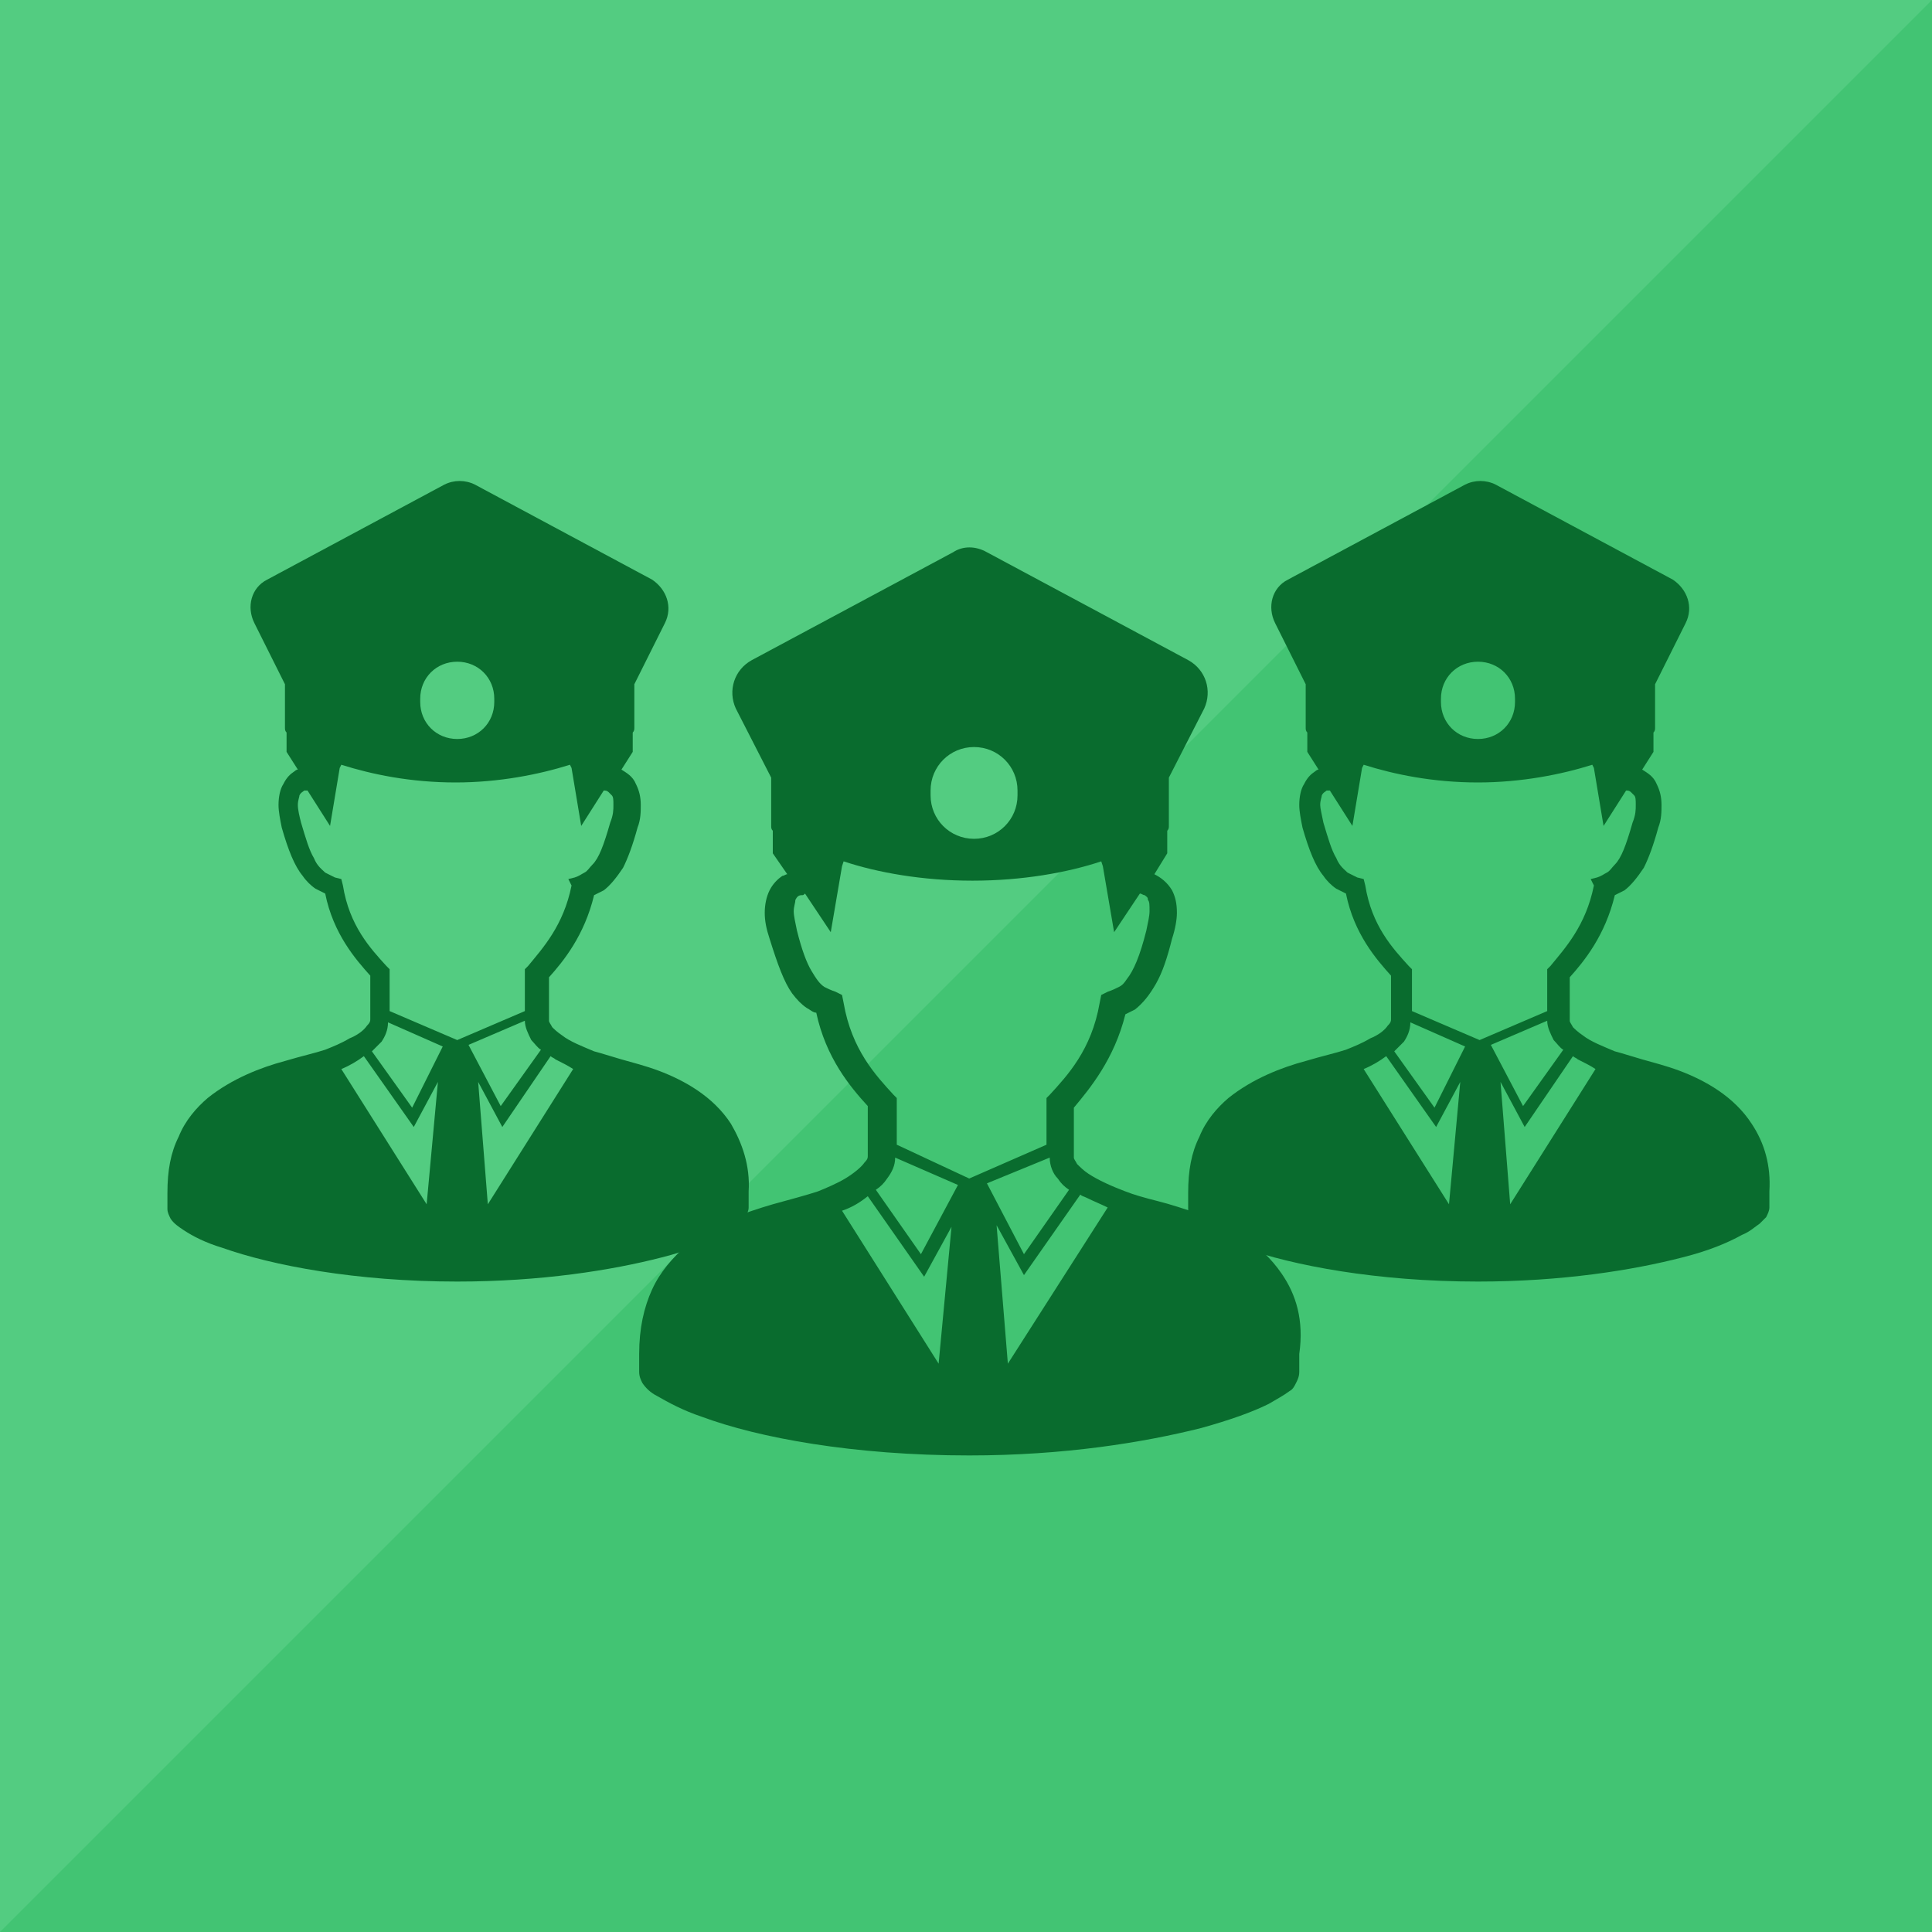
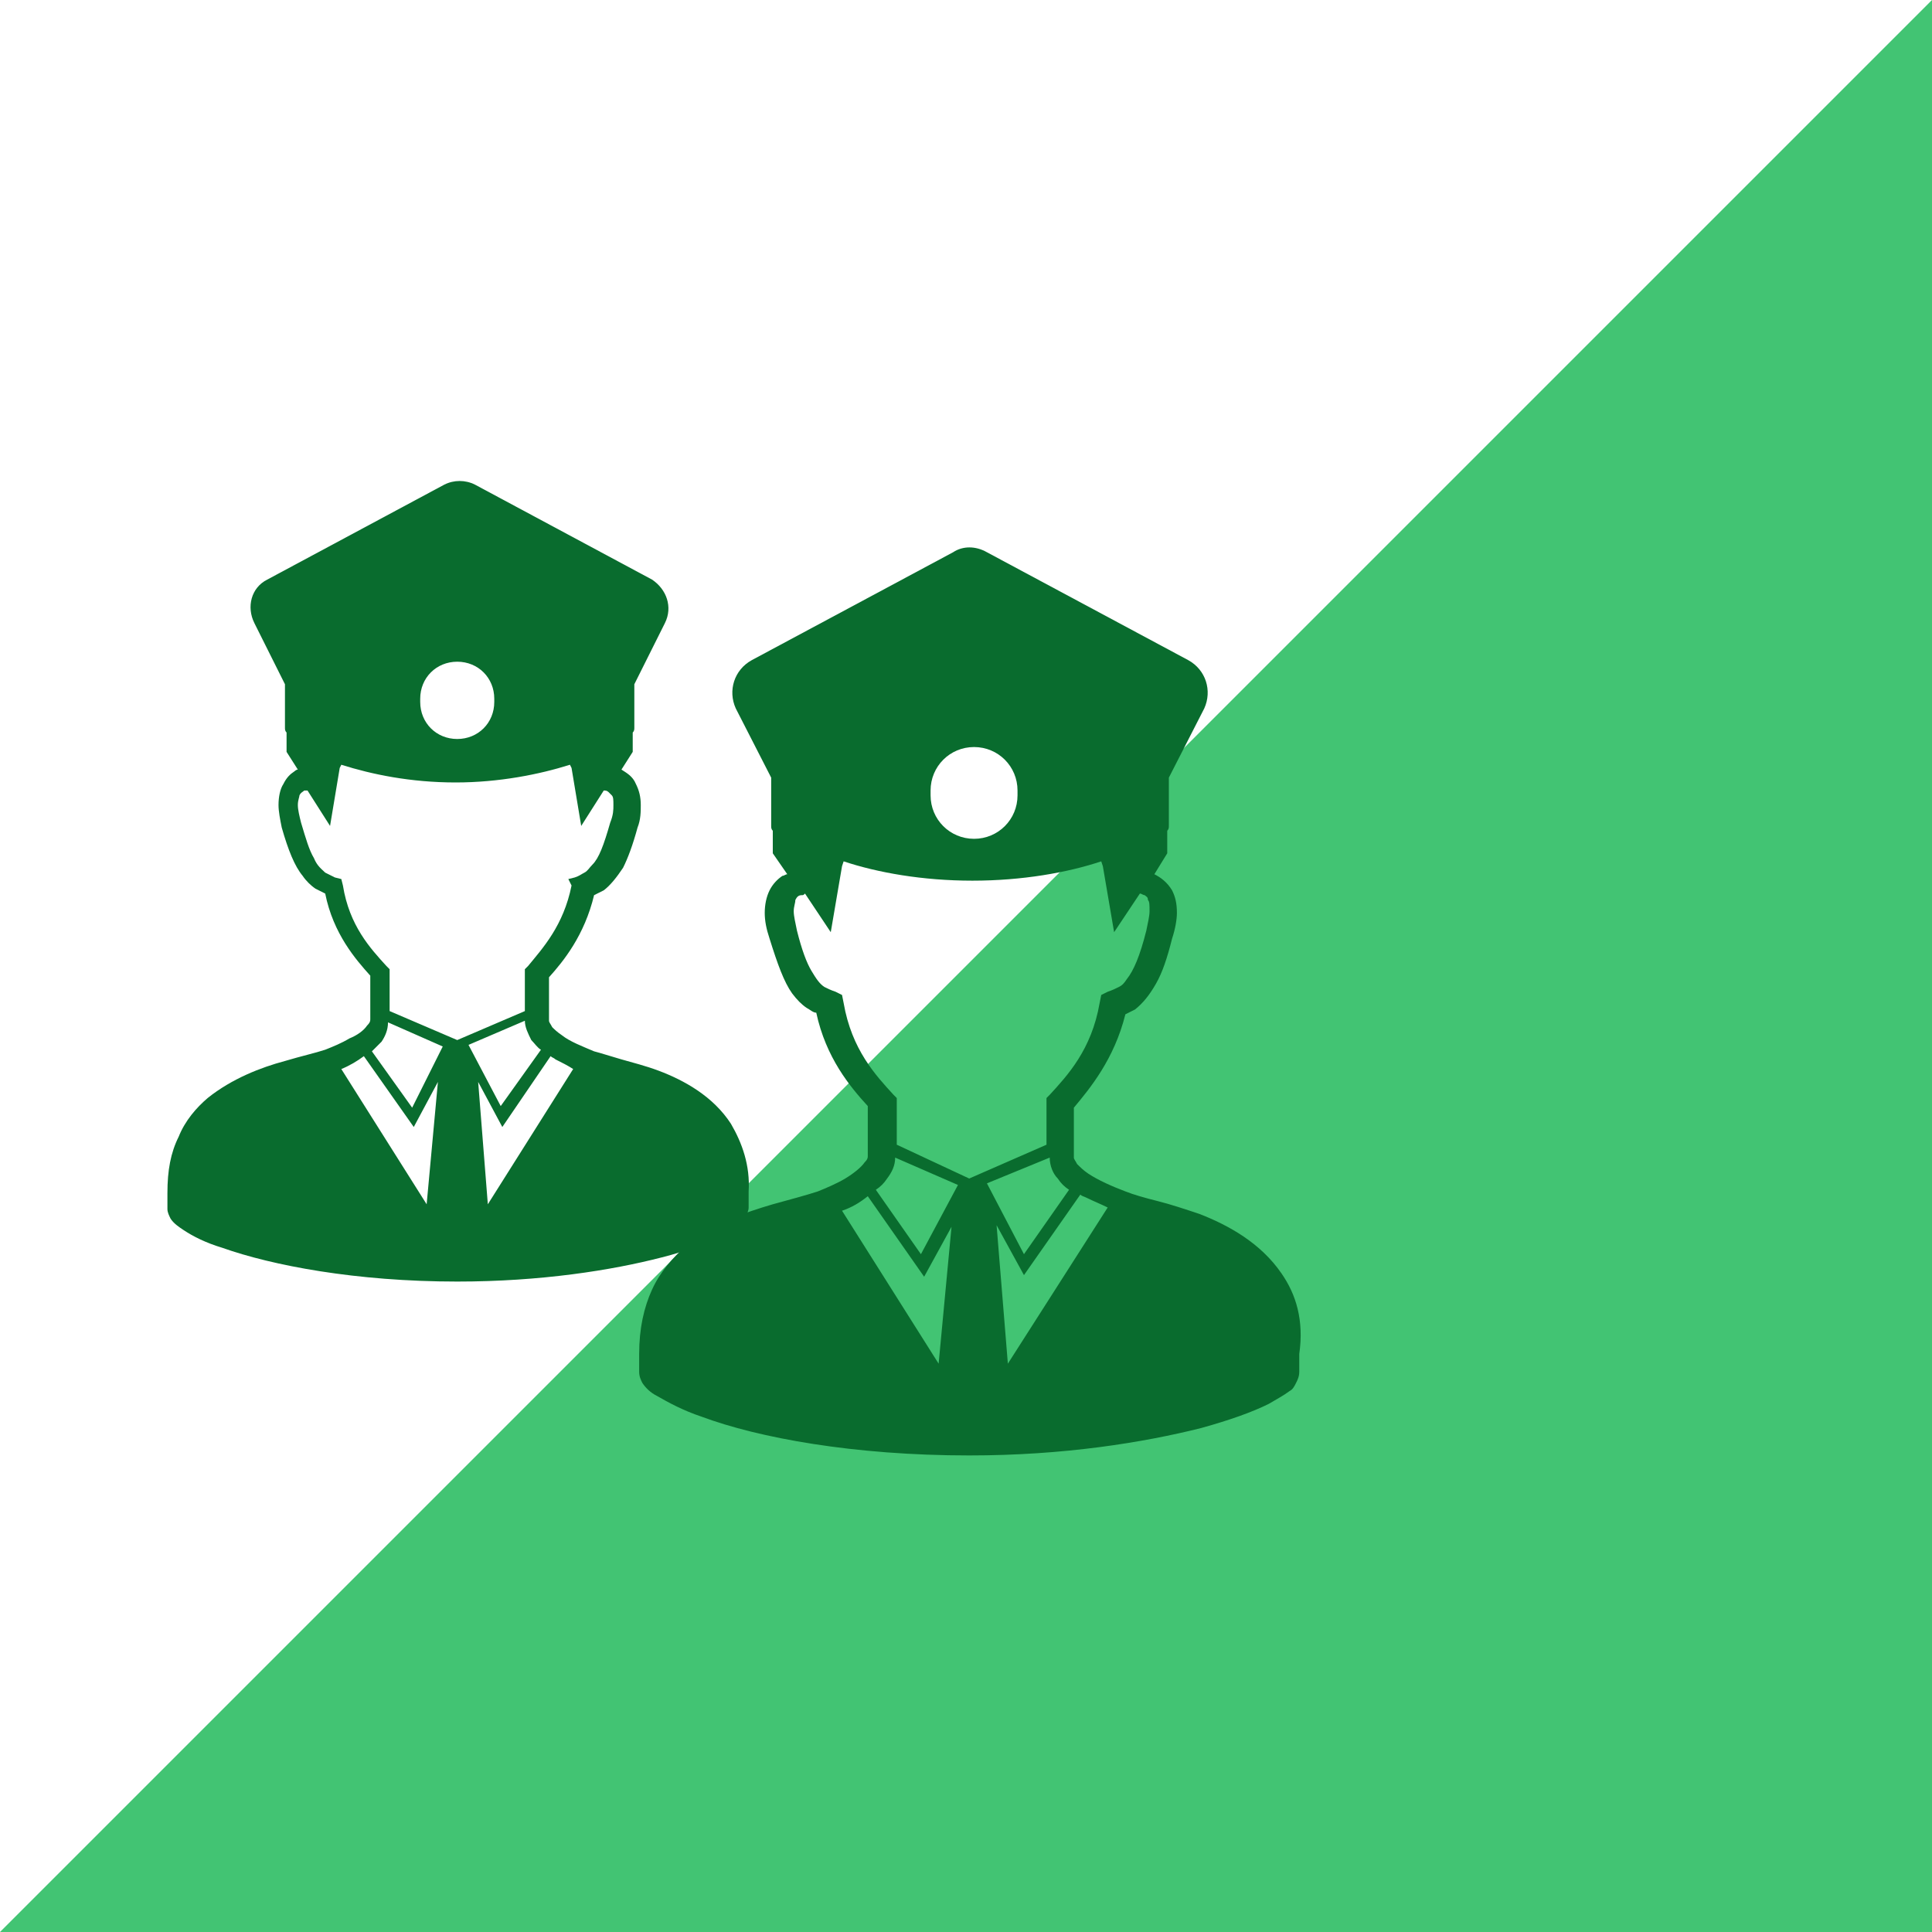
<svg xmlns="http://www.w3.org/2000/svg" version="1.1" id="レイヤー_1" x="0px" y="0px" width="120px" height="120px" viewBox="0 0 120 120" style="enable-background:new 0 0 120 120;" xml:space="preserve">
  <style type="text/css">
	.st0{fill-rule:evenodd;clip-rule:evenodd;fill:#53CC81;}
	.st1{fill-rule:evenodd;clip-rule:evenodd;fill:#42C473;}
	.st2{fill:#096C2E;}
</style>
  <g>
-     <path class="st0" d="M0,0h120v120H0V0z" />
    <path class="st1" d="M120,0v120H0L120,0z" />
  </g>
  <g>
    <g>
      <path class="st2" d="M45.4,69.8c-1.1-1.7-2.9-2.7-4.5-3.3c-0.8-0.3-1.6-0.5-2.3-0.7c-0.7-0.2-1.3-0.4-1.7-0.5    c-0.7-0.3-1.5-0.6-2-1c-0.3-0.2-0.5-0.4-0.6-0.5c-0.1-0.2-0.2-0.3-0.2-0.4c0-0.7,0-1.6,0-2.7c0.9-1,2.2-2.6,2.8-5.1    c0.2-0.1,0.4-0.2,0.6-0.3c0.4-0.3,0.8-0.8,1.2-1.4c0.3-0.6,0.6-1.4,0.9-2.5c0.2-0.5,0.2-1,0.2-1.4c0-0.5-0.1-0.9-0.3-1.3    c-0.2-0.5-0.6-0.7-0.9-0.9l0.7-1.1v-1.2c0.1-0.1,0.1-0.2,0.1-0.3v-2.7l1.9-3.8c0.5-1,0.1-2.1-0.8-2.7l-11-5.9    c-0.6-0.3-1.3-0.3-1.9,0l-11,5.9c-1,0.5-1.3,1.7-0.8,2.7l1.9,3.8v2.7c0,0.1,0,0.2,0.1,0.3v1.2l0.7,1.1c-0.1,0-0.2,0.1-0.2,0.1    c-0.3,0.2-0.5,0.4-0.7,0.8c-0.2,0.3-0.3,0.8-0.3,1.3c0,0.4,0.1,0.9,0.2,1.4c0.4,1.4,0.8,2.4,1.3,3c0.2,0.3,0.5,0.6,0.8,0.8    c0.2,0.1,0.4,0.2,0.6,0.3c0.5,2.5,1.9,4.1,2.8,5.1c0,1.1,0,2,0,2.7c0,0.1,0,0.2-0.2,0.4c-0.2,0.3-0.6,0.6-1.1,0.8    c-0.5,0.3-1,0.5-1.5,0.7c-0.6,0.2-1.5,0.4-2.5,0.7c-1.5,0.4-3.3,1.1-4.8,2.3c-0.7,0.6-1.4,1.4-1.8,2.4c-0.5,1-0.7,2.1-0.7,3.5    c0,0.3,0,0.6,0,1c0,0.2,0.1,0.4,0.2,0.6c0.2,0.3,0.5,0.5,0.8,0.7c0.6,0.4,1.4,0.8,2.4,1.1c3.1,1.1,8.3,2.1,14.6,2.1    c5.2,0,9.6-0.7,12.7-1.5c1.6-0.4,2.8-0.9,3.7-1.4c0.5-0.2,0.8-0.5,1.1-0.7c0.1-0.1,0.3-0.3,0.4-0.4c0.1-0.2,0.2-0.4,0.2-0.6    c0-0.3,0-0.7,0-1C46.6,72.4,46.1,71,45.4,69.8z M26.1,43.4c0-1.3,1-2.3,2.3-2.3c1.3,0,2.3,1,2.3,2.3v0.2c0,1.3-1,2.3-2.3,2.3    c-1.3,0-2.3-1-2.3-2.3V43.4z M26.5,74.8l-5.3-8.4c0.5-0.2,1-0.5,1.4-0.8l3.1,4.4l1.5-2.8L26.5,74.8z M25.6,68.8l-2.5-3.5    c0.2-0.2,0.4-0.4,0.6-0.6c0.2-0.3,0.4-0.7,0.4-1.2l3.4,1.5L25.6,68.8z M24.2,62.8c0-0.6,0-1.4,0-2.3v-0.3L24,60    c-1-1.1-2.3-2.5-2.7-5l-0.1-0.4l-0.4-0.1c-0.2-0.1-0.4-0.2-0.6-0.3c-0.2-0.2-0.5-0.4-0.7-0.9c-0.3-0.5-0.5-1.2-0.8-2.2    c-0.1-0.4-0.2-0.8-0.2-1.1c0-0.3,0.1-0.5,0.1-0.6c0.1-0.2,0.2-0.2,0.3-0.3c0.1,0,0.1,0,0.2,0l1.4,2.2l0.6-3.6l0.1-0.2    c1.9,0.6,4.3,1.1,7.1,1.1c2.7,0,5.2-0.5,7.1-1.1l0.1,0.2l0.6,3.6l1.4-2.2c0.1,0,0.2,0,0.3,0.1c0.1,0.1,0.1,0.1,0.2,0.2    c0.1,0.1,0.1,0.3,0.1,0.6c0,0.3,0,0.6-0.2,1.1c-0.4,1.4-0.7,2.2-1.1,2.6c-0.2,0.2-0.3,0.4-0.5,0.5c-0.2,0.1-0.3,0.2-0.6,0.3    l-0.4,0.1L35.5,55c-0.5,2.5-1.8,3.9-2.7,5l-0.2,0.2v0.3c0,0.9,0,1.7,0,2.3l-4.2,1.8L24.2,62.8z M32.6,63.4c0,0.4,0.2,0.8,0.4,1.2    c0.2,0.2,0.4,0.5,0.6,0.6l-2.5,3.5l-2-3.8L32.6,63.4z M30.3,74.8l-0.6-7.6l1.5,2.8l3-4.4c0.1,0.1,0.2,0.1,0.3,0.2    c0.4,0.2,0.8,0.4,1.1,0.6L30.3,74.8z" />
    </g>
    <g>
-       <path class="st2" d="M108.8,69.8c-1.1-1.7-2.9-2.7-4.5-3.3c-0.8-0.3-1.6-0.5-2.3-0.7c-0.7-0.2-1.3-0.4-1.7-0.5    c-0.7-0.3-1.5-0.6-2-1c-0.3-0.2-0.5-0.4-0.6-0.5c-0.1-0.2-0.2-0.3-0.2-0.4c0-0.7,0-1.6,0-2.7c0.9-1,2.2-2.6,2.8-5.1    c0.2-0.1,0.4-0.2,0.6-0.3c0.4-0.3,0.8-0.8,1.2-1.4c0.3-0.6,0.6-1.4,0.9-2.5c0.2-0.5,0.2-1,0.2-1.4c0-0.5-0.1-0.9-0.3-1.3    c-0.2-0.5-0.6-0.7-0.9-0.9l0.7-1.1v-1.2c0.1-0.1,0.1-0.2,0.1-0.3v-2.7l1.9-3.8c0.5-1,0.1-2.1-0.8-2.7l-11-5.9    c-0.6-0.3-1.3-0.3-1.9,0l-11,5.9c-1,0.5-1.3,1.7-0.8,2.7l1.9,3.8v2.7c0,0.1,0,0.2,0.1,0.3v1.2l0.7,1.1c-0.1,0-0.2,0.1-0.2,0.1    c-0.3,0.2-0.5,0.4-0.7,0.8c-0.2,0.3-0.3,0.8-0.3,1.3c0,0.4,0.1,0.9,0.2,1.4c0.4,1.4,0.8,2.4,1.3,3c0.2,0.3,0.5,0.6,0.8,0.8    c0.2,0.1,0.4,0.2,0.6,0.3c0.5,2.5,1.9,4.1,2.8,5.1c0,1.1,0,2,0,2.7c0,0.1,0,0.2-0.2,0.4c-0.2,0.3-0.6,0.6-1.1,0.8    c-0.5,0.3-1,0.5-1.5,0.7c-0.6,0.2-1.5,0.4-2.5,0.7c-1.5,0.4-3.3,1.1-4.8,2.3c-0.7,0.6-1.4,1.4-1.8,2.4c-0.5,1-0.7,2.1-0.7,3.5    c0,0.3,0,0.6,0,1c0,0.2,0.1,0.4,0.2,0.6c0.2,0.3,0.5,0.5,0.8,0.7c0.6,0.4,1.4,0.8,2.4,1.1c3.1,1.1,8.3,2.1,14.6,2.1    c5.2,0,9.6-0.7,12.7-1.5c1.6-0.4,2.8-0.9,3.7-1.4c0.5-0.2,0.8-0.5,1.1-0.7c0.1-0.1,0.3-0.3,0.4-0.4c0.1-0.2,0.2-0.4,0.2-0.6    c0-0.3,0-0.7,0-1C110,72.4,109.6,71,108.8,69.8z M89.5,43.4c0-1.3,1-2.3,2.3-2.3c1.3,0,2.3,1,2.3,2.3v0.2c0,1.3-1,2.3-2.3,2.3    c-1.3,0-2.3-1-2.3-2.3V43.4z M90,74.8l-5.3-8.4c0.5-0.2,1-0.5,1.4-0.8l3.1,4.4l1.5-2.8L90,74.8z M89.1,68.8l-2.5-3.5    c0.2-0.2,0.4-0.4,0.6-0.6c0.2-0.3,0.4-0.7,0.4-1.2l3.4,1.5L89.1,68.8z M87.7,62.8c0-0.6,0-1.4,0-2.3v-0.3L87.5,60    c-1-1.1-2.3-2.5-2.7-5l-0.1-0.4l-0.4-0.1c-0.2-0.1-0.4-0.2-0.6-0.3c-0.2-0.2-0.5-0.4-0.7-0.9c-0.3-0.5-0.5-1.2-0.8-2.2    C82.1,50.6,82,50.2,82,50c0-0.3,0.1-0.5,0.1-0.6c0.1-0.2,0.2-0.2,0.3-0.3c0.1,0,0.1,0,0.2,0l1.4,2.2l0.6-3.6l0.1-0.2    c1.9,0.6,4.3,1.1,7.1,1.1c2.7,0,5.2-0.5,7.1-1.1l0.1,0.2l0.6,3.6l1.4-2.2c0.1,0,0.2,0,0.3,0.1c0.1,0.1,0.1,0.1,0.2,0.2    c0.1,0.1,0.1,0.3,0.1,0.6c0,0.3,0,0.6-0.2,1.1c-0.4,1.4-0.7,2.2-1.1,2.6c-0.2,0.2-0.3,0.4-0.5,0.5c-0.2,0.1-0.3,0.2-0.6,0.3    l-0.4,0.1L99,55c-0.5,2.5-1.8,3.9-2.7,5l-0.2,0.2v0.3c0,0.9,0,1.7,0,2.3l-4.2,1.8L87.7,62.8z M96.1,63.4c0,0.4,0.2,0.8,0.4,1.2    c0.2,0.2,0.4,0.5,0.6,0.6l-2.5,3.5l-2-3.8L96.1,63.4z M93.8,74.8l-0.6-7.6l1.5,2.8l3-4.4c0.1,0.1,0.2,0.1,0.3,0.2    c0.4,0.2,0.8,0.4,1.1,0.6L93.8,74.8z" />
-     </g>
+       </g>
    <g>
      <path class="st2" d="M79.6,79.1c-1.3-1.9-3.3-3-5.1-3.7c-0.9-0.3-1.8-0.6-2.6-0.8c-0.8-0.2-1.5-0.4-2-0.6    c-0.8-0.3-1.7-0.7-2.3-1.1c-0.3-0.2-0.5-0.4-0.7-0.6c-0.1-0.2-0.2-0.3-0.2-0.4c0-0.8,0-1.8,0-3.1c1-1.2,2.5-3,3.2-5.8    c0.2-0.1,0.4-0.2,0.6-0.3c0.5-0.4,0.9-0.9,1.3-1.6c0.4-0.7,0.7-1.6,1-2.8c0.2-0.6,0.3-1.2,0.3-1.6c0-0.6-0.1-1-0.3-1.4    c-0.3-0.5-0.7-0.8-1.1-1l0.8-1.3v-1.4c0.1-0.1,0.1-0.2,0.1-0.3v-3l2.2-4.3c0.5-1.1,0.1-2.4-1-3l-12.5-6.7c-0.7-0.4-1.5-0.4-2.1,0    l-12.5,6.7c-1.1,0.6-1.5,1.9-1,3l2.2,4.3v3c0,0.1,0,0.2,0.1,0.3v1.4l0.9,1.3c-0.1,0-0.2,0.1-0.3,0.1c-0.3,0.2-0.6,0.5-0.8,0.9    c-0.2,0.4-0.3,0.9-0.3,1.4c0,0.5,0.1,1,0.3,1.6c0.5,1.6,0.9,2.7,1.4,3.4c0.3,0.4,0.6,0.7,0.9,0.9c0.2,0.1,0.4,0.3,0.6,0.3    c0.6,2.8,2.1,4.6,3.2,5.8c0,1.3,0,2.3,0,3.1c0,0.1,0,0.2-0.2,0.4c-0.2,0.3-0.7,0.7-1.2,1c-0.5,0.3-1.2,0.6-1.7,0.8    c-0.6,0.2-1.7,0.5-2.8,0.8c-1.7,0.5-3.8,1.2-5.4,2.6c-0.8,0.7-1.6,1.6-2.1,2.7c-0.5,1.1-0.8,2.4-0.8,4c0,0.4,0,0.7,0,1.1    c0,0.3,0.1,0.5,0.2,0.7c0.2,0.3,0.5,0.6,0.9,0.8c0.7,0.4,1.6,0.9,2.8,1.3c3.5,1.3,9.4,2.4,16.6,2.4c5.9,0,10.8-0.8,14.4-1.7    c1.8-0.5,3.2-1,4.2-1.5c0.5-0.3,0.9-0.5,1.3-0.8c0.2-0.1,0.3-0.3,0.4-0.5c0.1-0.2,0.2-0.4,0.2-0.7c0-0.4,0-0.8,0-1.1    C81,82,80.5,80.4,79.6,79.1z M57.8,49.1c0-1.5,1.2-2.7,2.7-2.7c1.5,0,2.7,1.2,2.7,2.7v0.3c0,1.5-1.2,2.7-2.7,2.7    c-1.5,0-2.7-1.2-2.7-2.7V49.1z M58.3,84.7l-6-9.5c0.6-0.2,1.1-0.5,1.6-0.9l3.5,5l1.7-3.1L58.3,84.7z M57.2,77.9l-2.8-4    c0.3-0.2,0.5-0.4,0.7-0.7c0.3-0.4,0.5-0.8,0.5-1.3l3.9,1.7L57.2,77.9z M55.7,71.1c0-0.7,0-1.6,0-2.6v-0.3l-0.2-0.2    c-1.1-1.2-2.6-2.8-3.1-5.7l-0.1-0.5l-0.4-0.2c-0.3-0.1-0.5-0.2-0.7-0.3c-0.3-0.2-0.5-0.5-0.8-1c-0.3-0.5-0.6-1.3-0.9-2.5    c-0.1-0.5-0.2-0.9-0.2-1.2c0-0.3,0.1-0.5,0.1-0.7c0.1-0.2,0.2-0.3,0.4-0.3c0.1,0,0.1,0,0.2-0.1l1.6,2.4l0.7-4.1l0.1-0.3    c2.1,0.7,4.9,1.2,8,1.2c3.1,0,5.9-0.5,8-1.2l0.1,0.3l0.7,4.1l1.6-2.4c0.1,0,0.2,0.1,0.3,0.1c0.1,0.1,0.2,0.1,0.2,0.3    c0.1,0.1,0.1,0.3,0.1,0.7c0,0.3-0.1,0.7-0.2,1.2c-0.4,1.6-0.8,2.5-1.2,3c-0.2,0.3-0.3,0.4-0.5,0.5c-0.2,0.1-0.4,0.2-0.7,0.3    l-0.4,0.2l-0.1,0.5c-0.5,2.9-2,4.5-3.1,5.7l-0.2,0.2v0.3c0,1.1,0,1.9,0,2.6l-4.8,2.1L55.7,71.1z M65.2,71.9c0,0.5,0.2,1,0.5,1.3    c0.2,0.3,0.4,0.5,0.7,0.7l-2.8,4l-2.3-4.4L65.2,71.9z M62.6,84.7l-0.7-8.6l1.7,3.1l3.5-5c0.1,0.1,0.2,0.1,0.4,0.2    c0.4,0.2,0.9,0.4,1.3,0.6L62.6,84.7z" />
    </g>
  </g>
</svg>